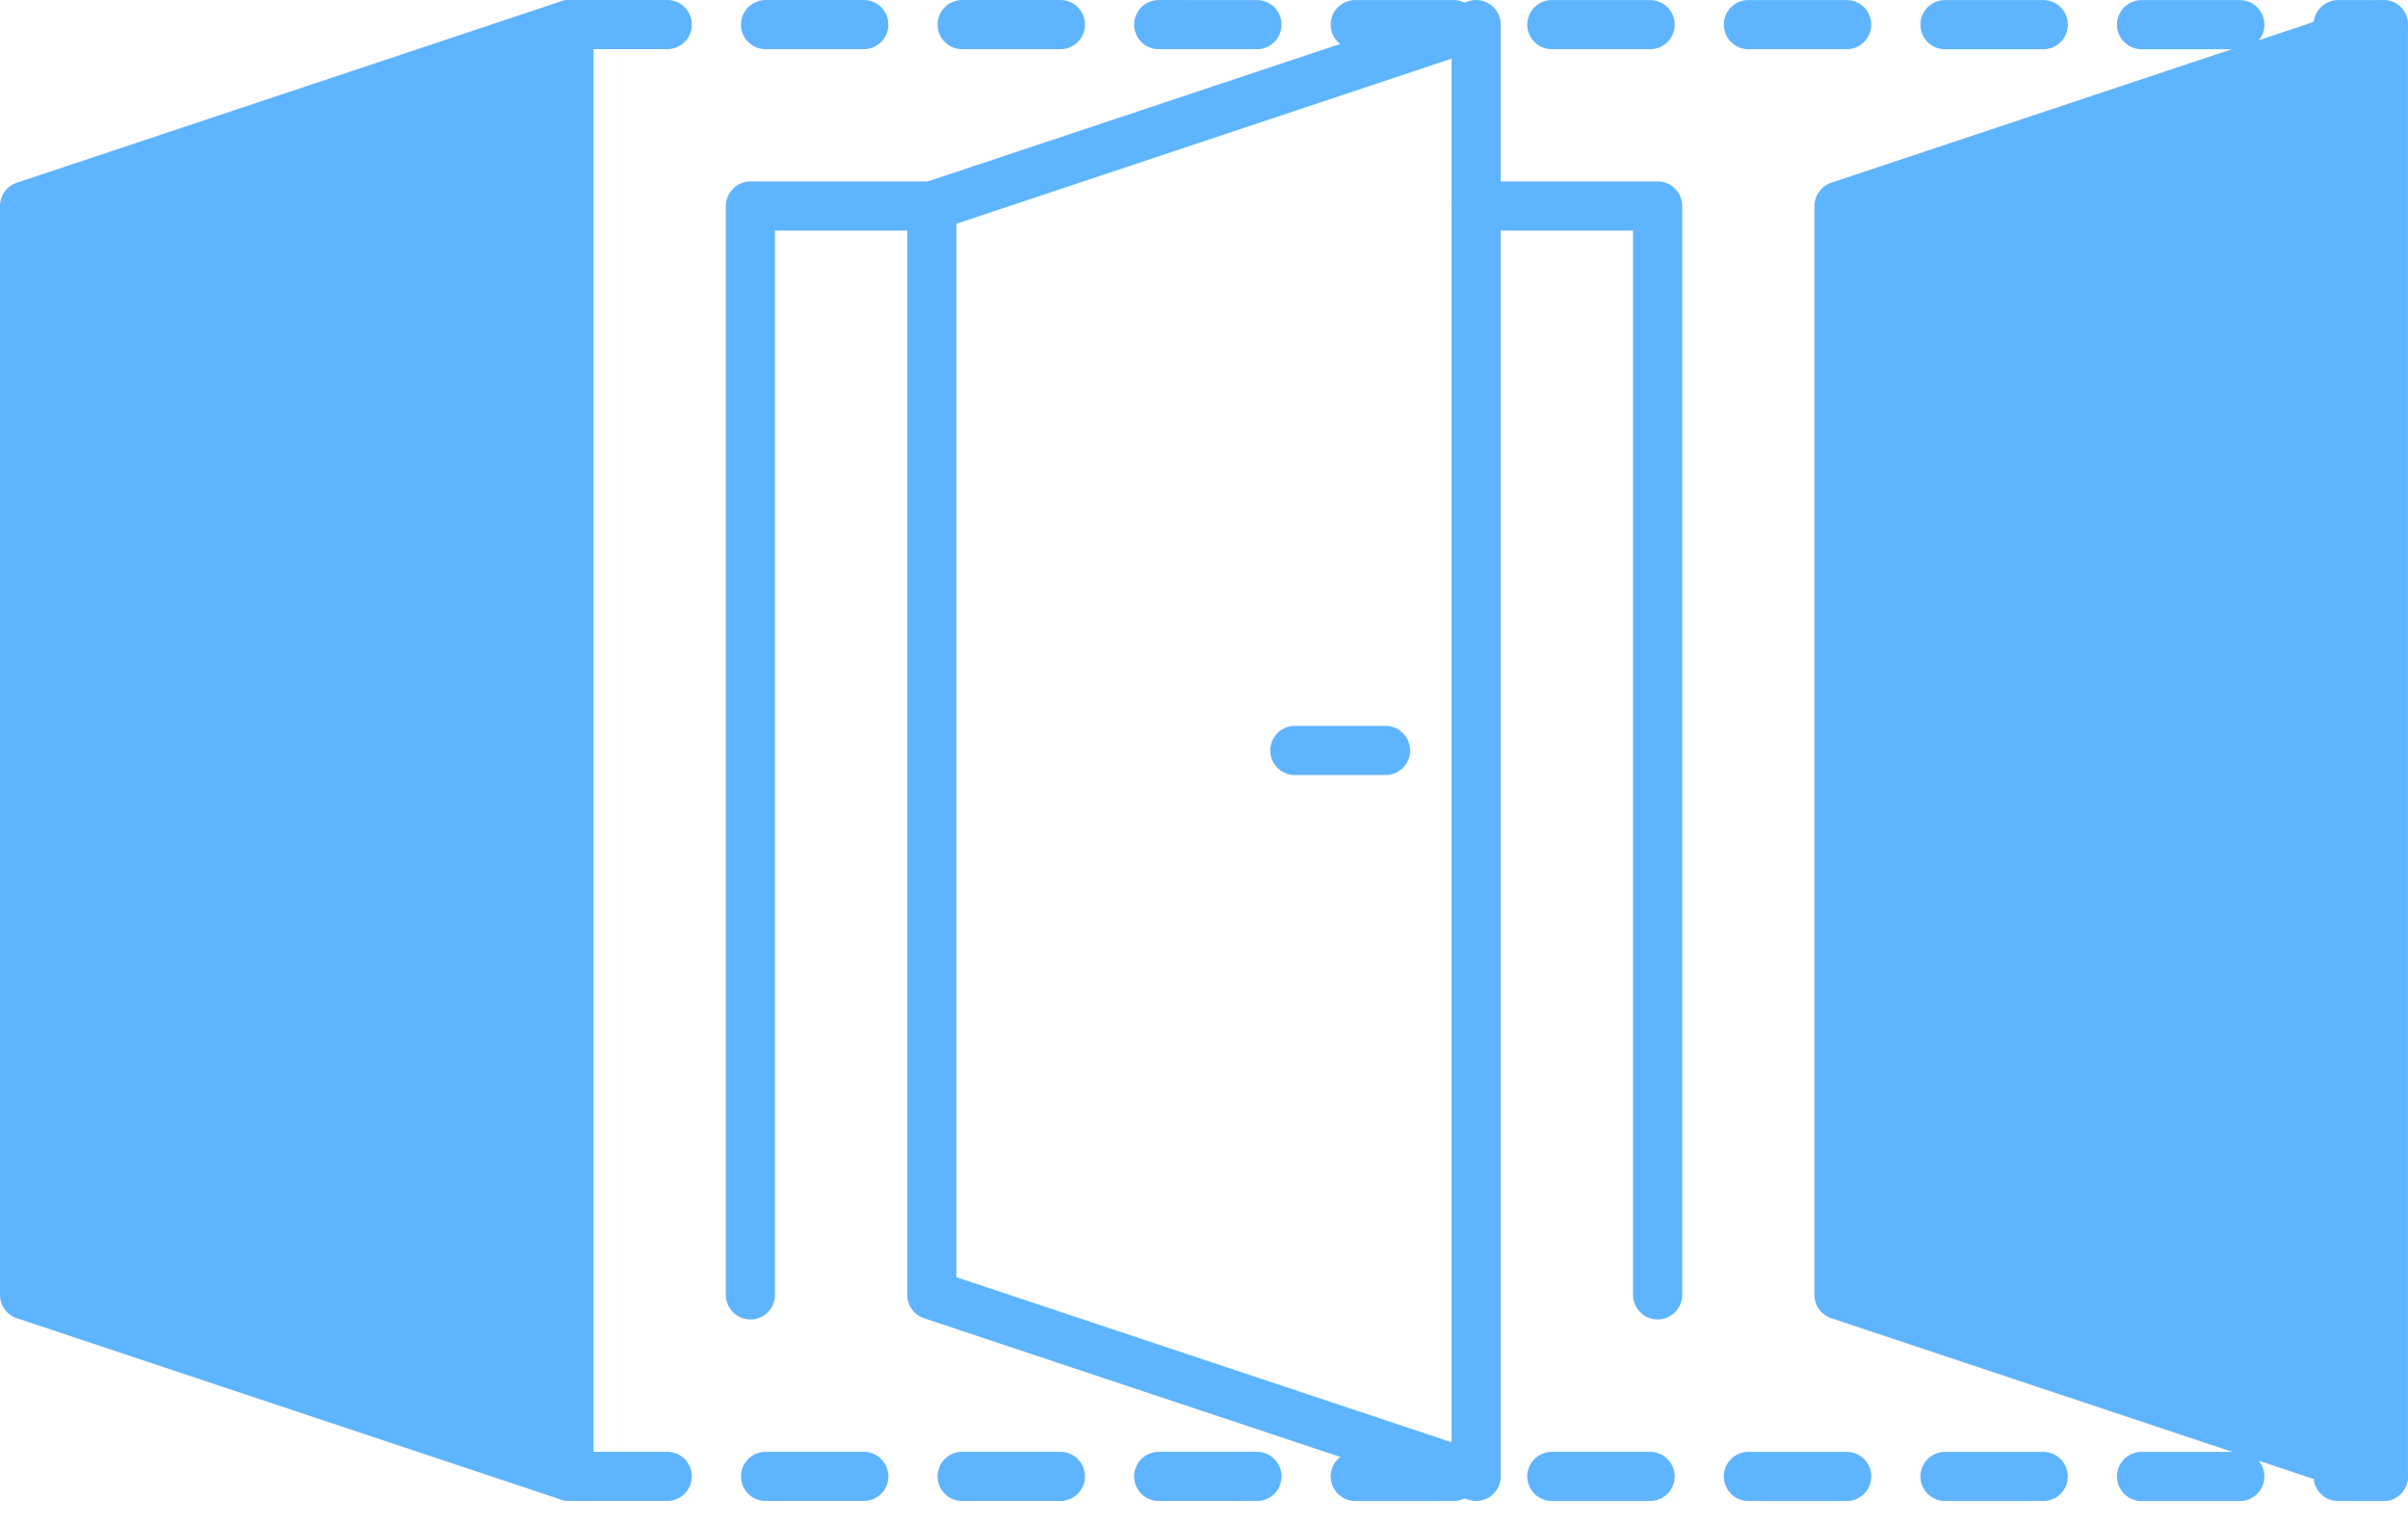
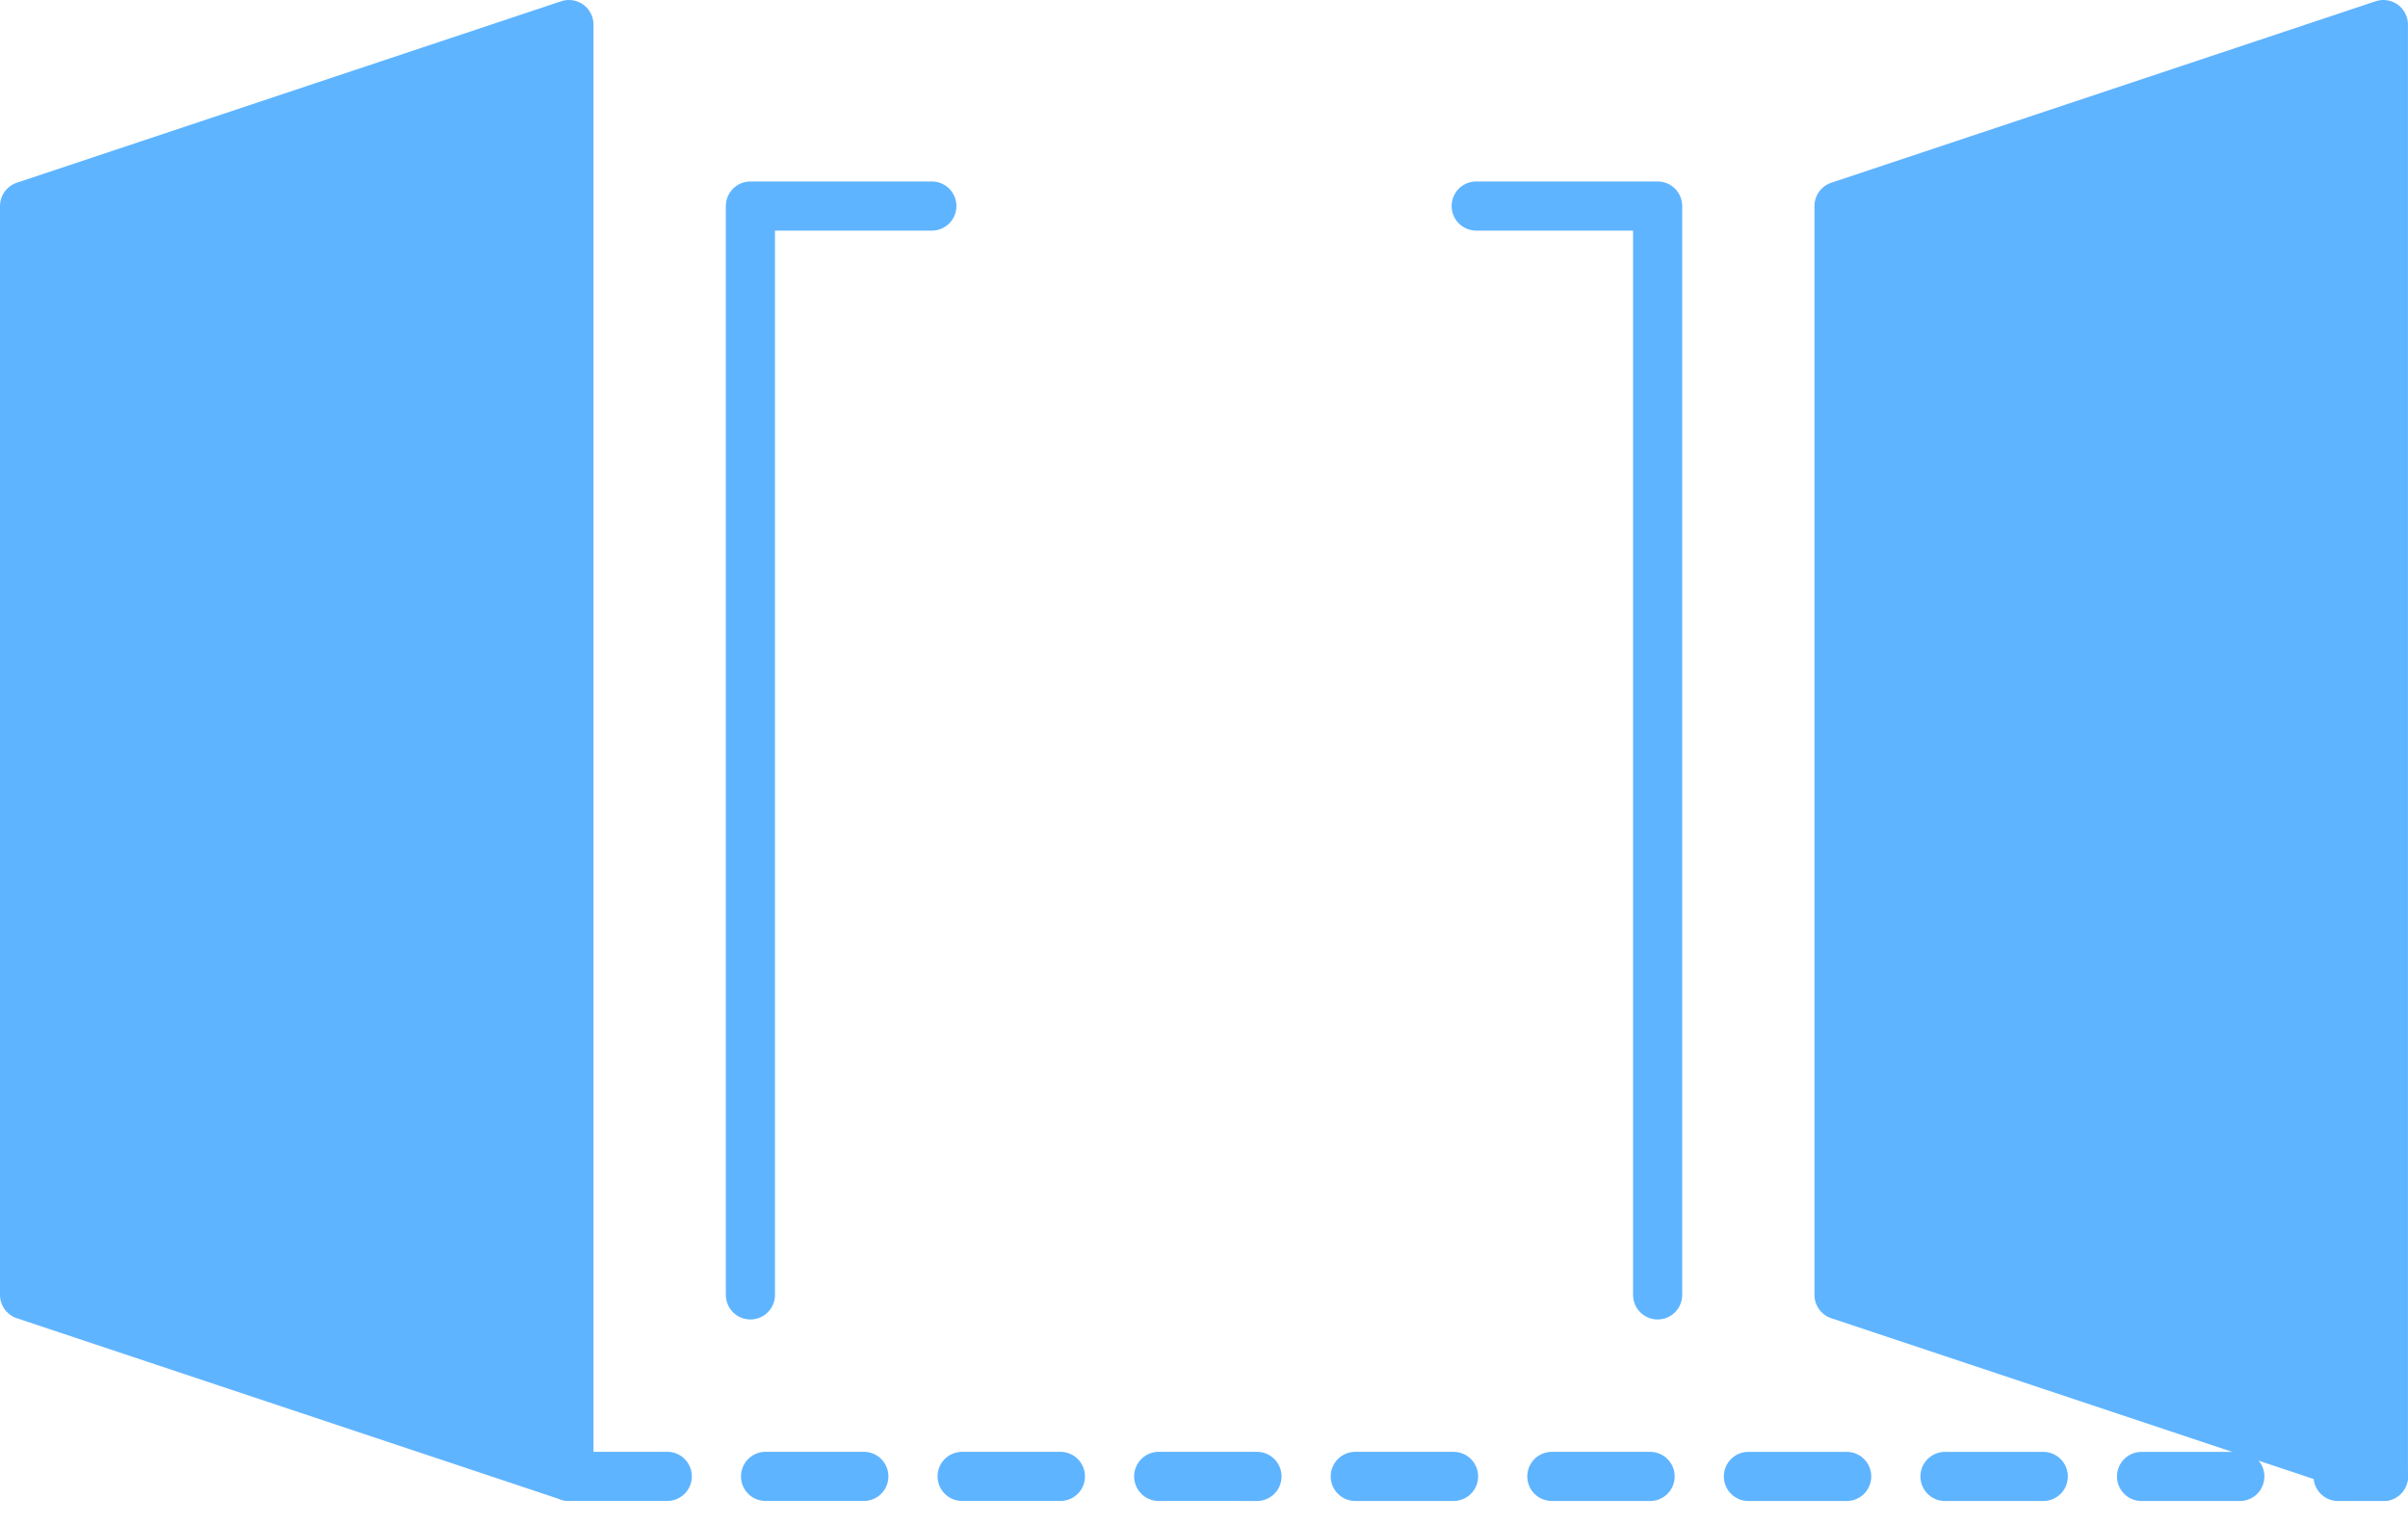
<svg xmlns="http://www.w3.org/2000/svg" width="49" height="31" viewBox="0 0 49 31" fill="none">
  <path d="M0.5 4.192V26.346L11.577 30.038V0.5L0.5 4.192Z" fill="#5FB4FF" stroke="#5FB4FF" stroke-linecap="round" stroke-linejoin="round" />
  <path d="M37.422 4.192V26.346L48.499 30.038V0.5L37.422 4.192Z" fill="#5FB4FF" stroke="#5FB4FF" stroke-linecap="round" stroke-linejoin="round" />
-   <path d="M18.961 4.192V26.346L30.038 30.038V0.5L18.961 4.192Z" stroke="#5FB4FF" stroke-linecap="round" stroke-linejoin="round" />
  <path d="M33.731 26.346V4.192H30.039" stroke="#5FB4FF" stroke-linecap="round" stroke-linejoin="round" />
  <path d="M15.27 26.346V4.192H18.962" stroke="#5FB4FF" stroke-linecap="round" stroke-linejoin="round" />
-   <path d="M28.194 15.269H26.348" stroke="#5FB4FF" stroke-linecap="round" stroke-linejoin="round" />
-   <path d="M11.578 0.5L48.501 0.502" stroke="#5FB4FF" stroke-linecap="round" stroke-dasharray="2 2" />
  <path d="M11.578 30.038L48.501 30.04" stroke="#5FB4FF" stroke-linecap="round" stroke-dasharray="2 2" />
</svg>